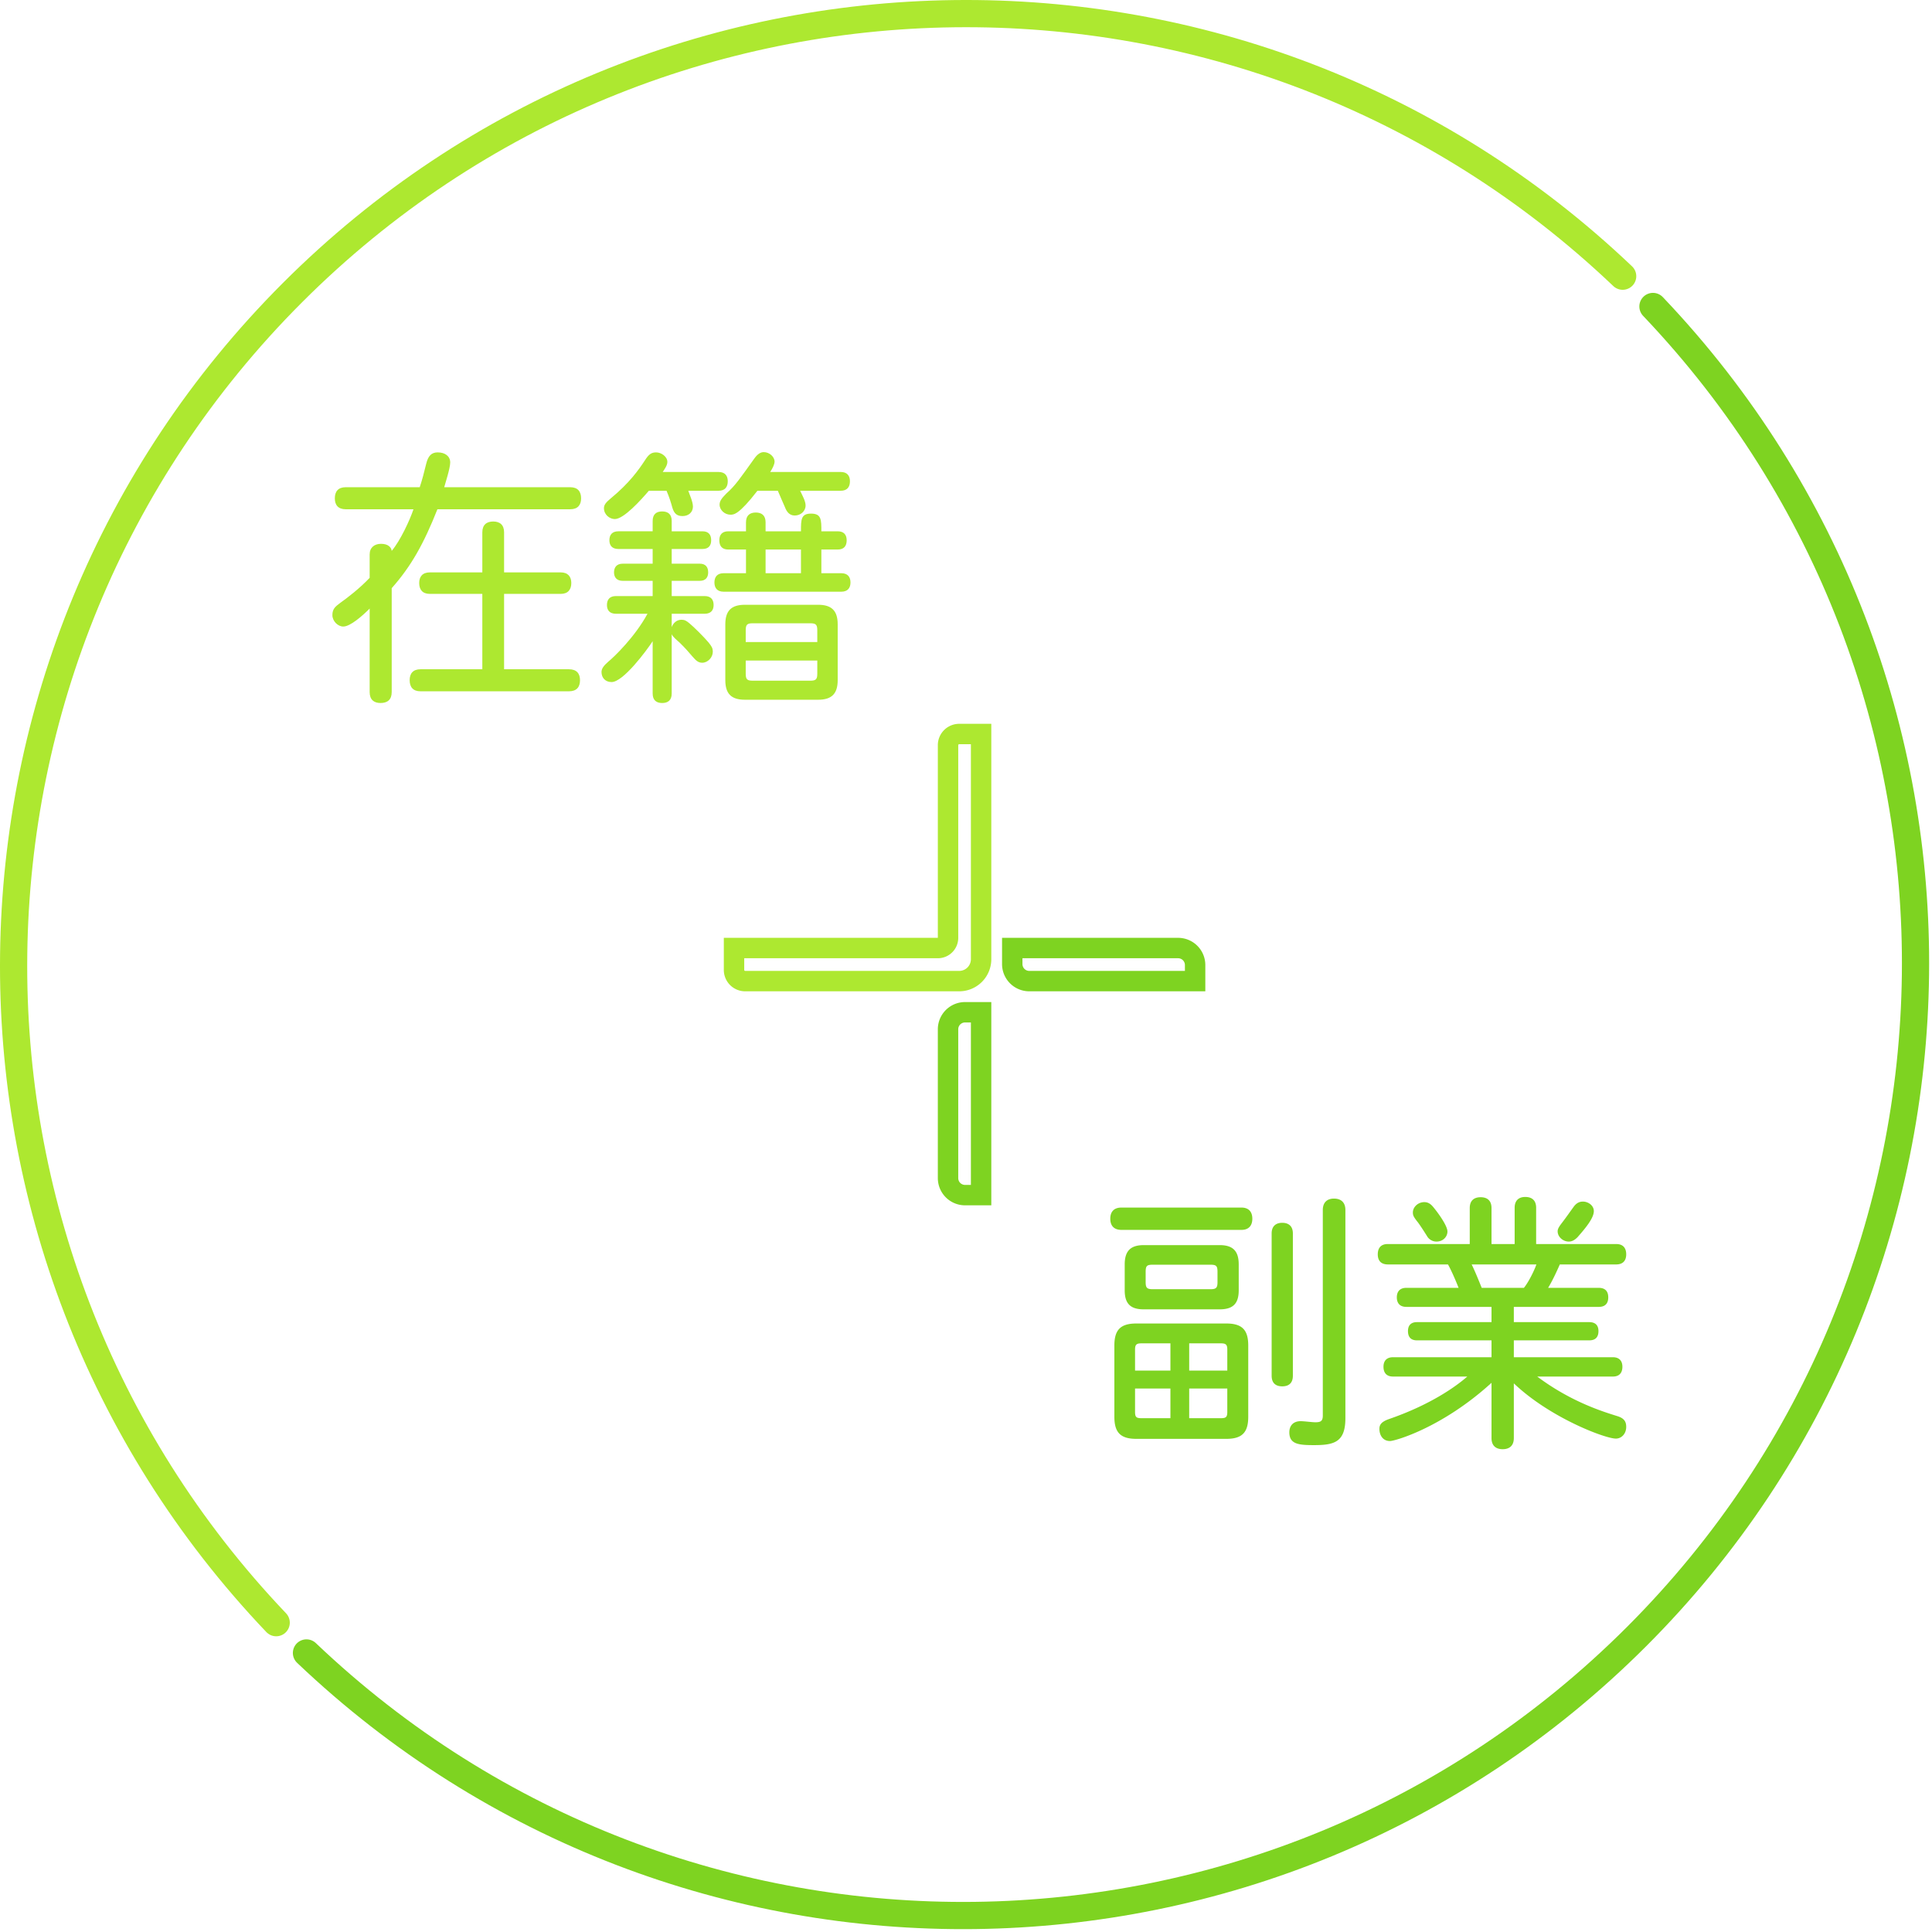
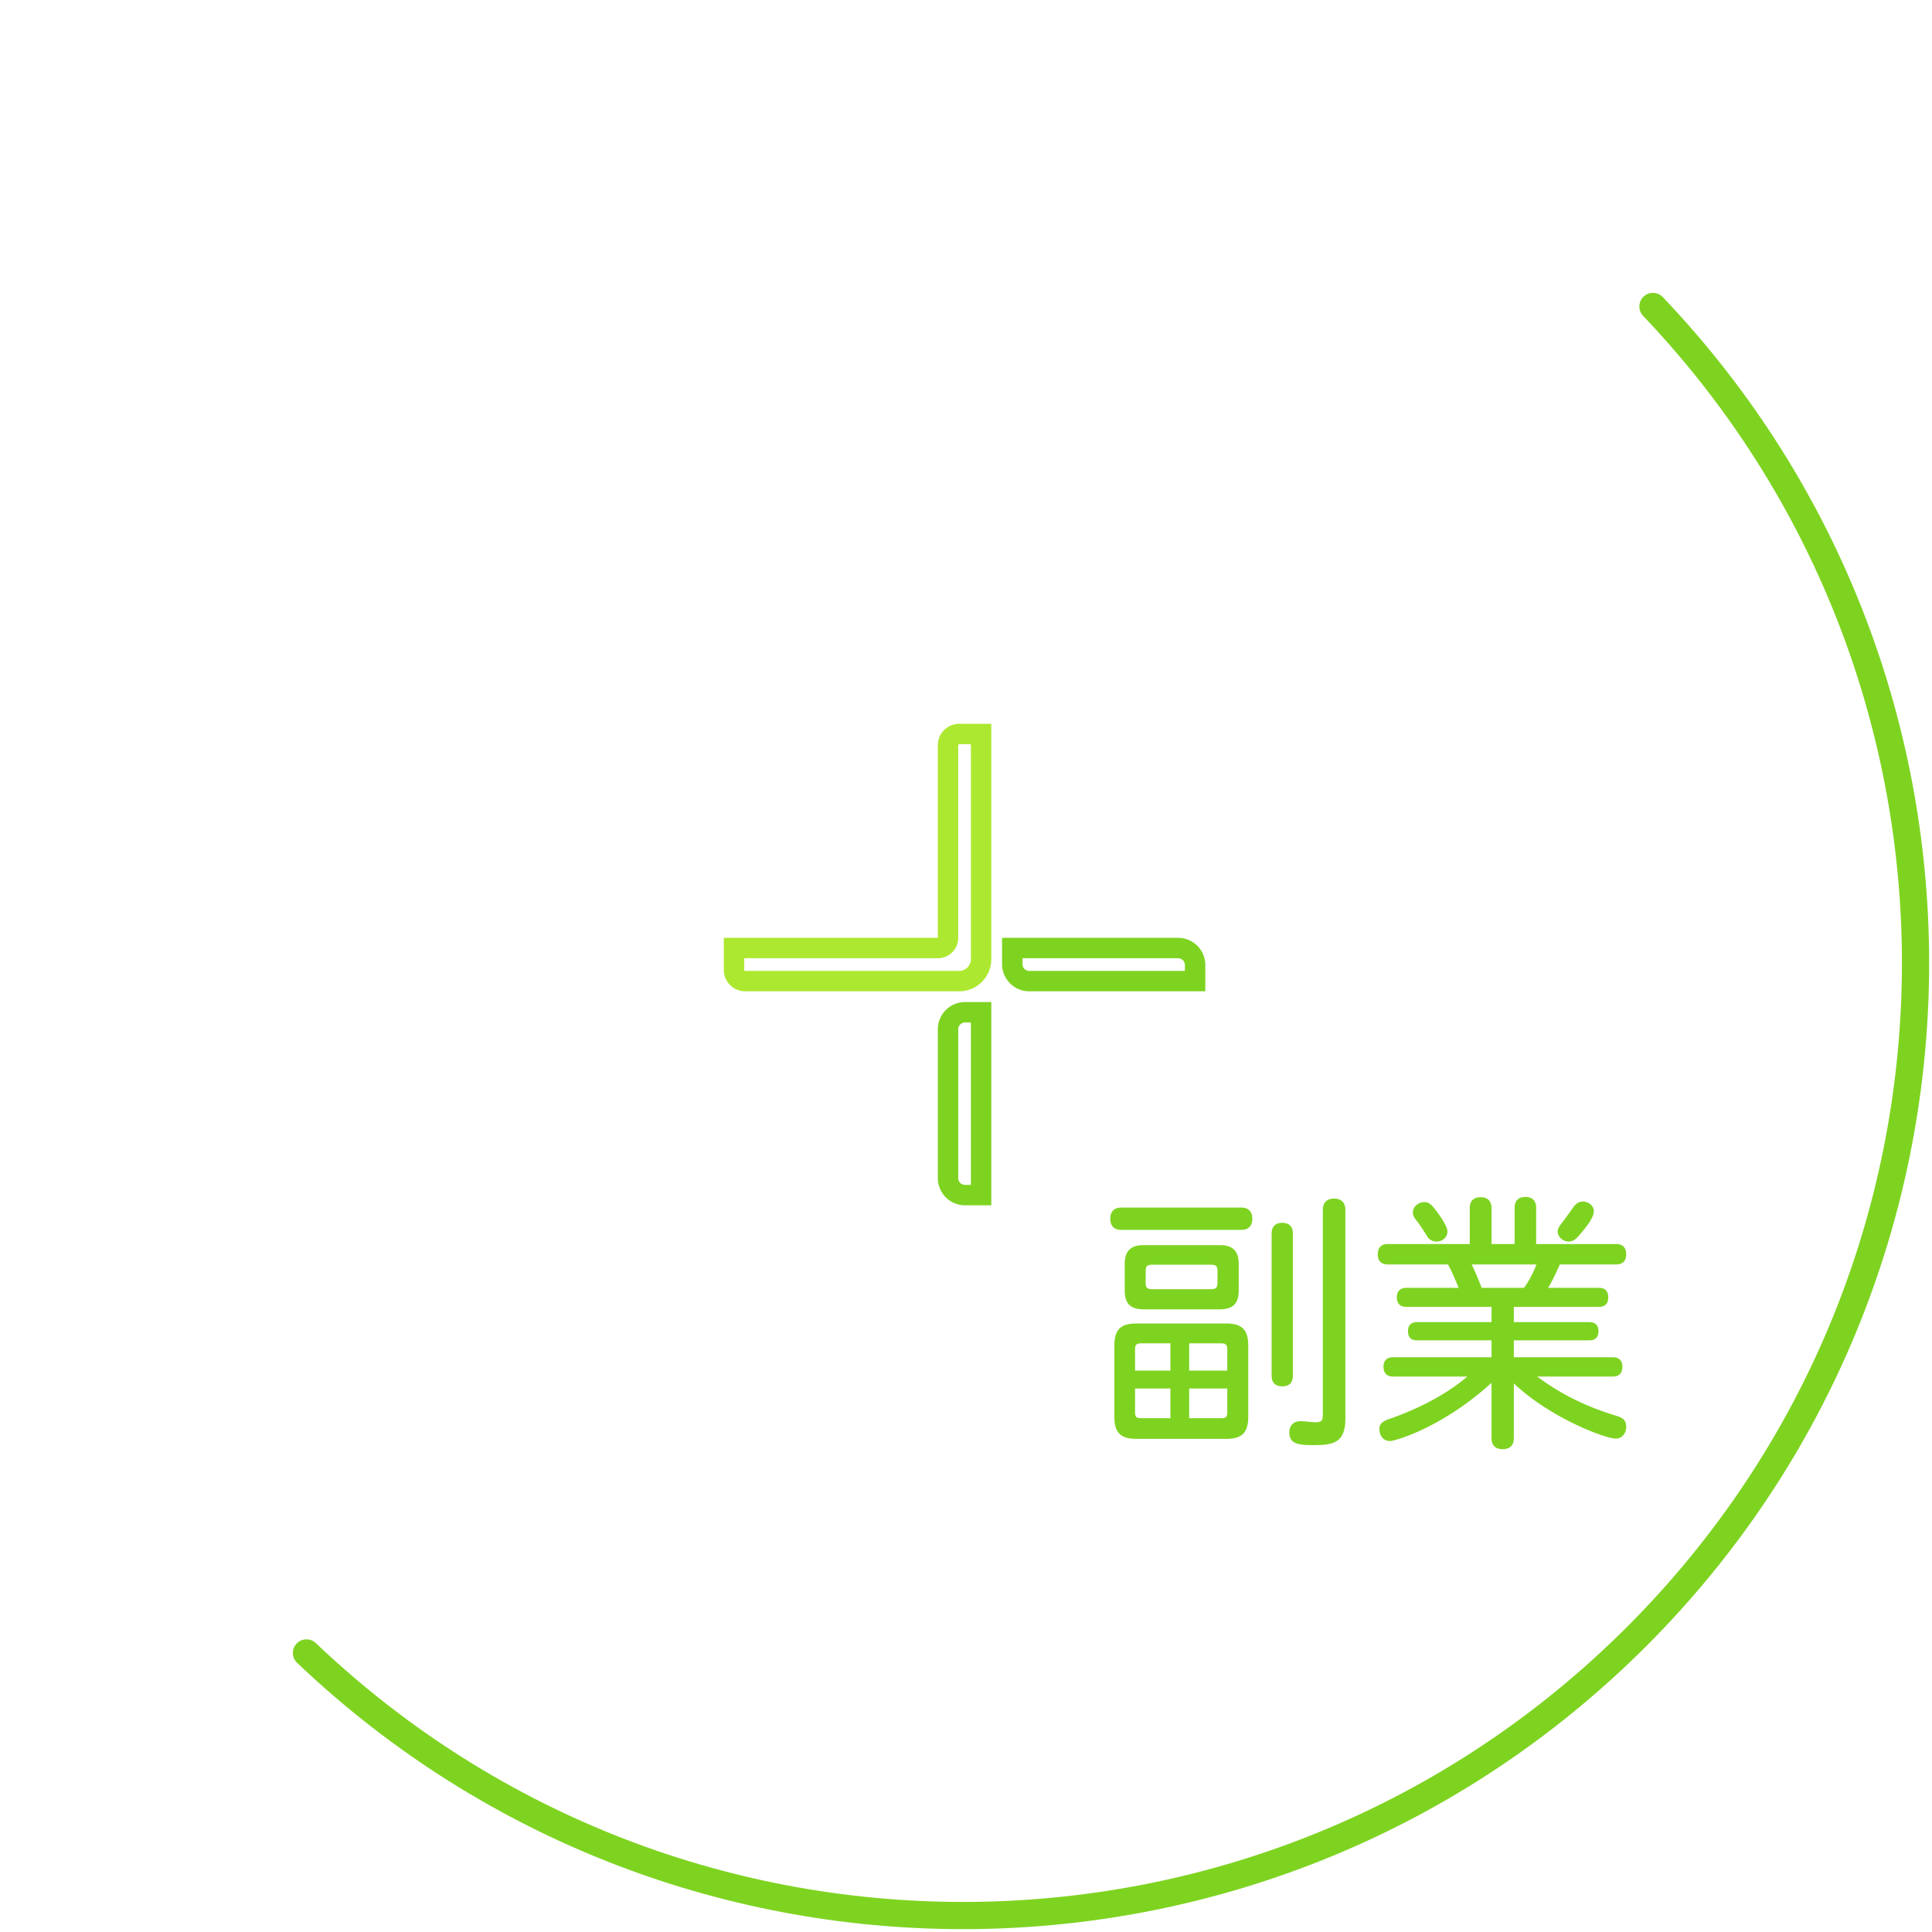
<svg xmlns="http://www.w3.org/2000/svg" width="284" height="284" fill="none">
-   <path fill-rule="evenodd" clip-rule="evenodd" d="M83.82 74.86H64.3c-2 5.04-3.84 8.36-6.72 11.6v15.28c0 1.12-.64 1.6-1.64 1.6-.96 0-1.6-.48-1.6-1.6V89.46c-1.04 1.04-2.84 2.64-3.88 2.64-.8 0-1.6-.8-1.6-1.68 0-.96.48-1.28 1.16-1.8 1.12-.8 2.84-2.12 4.32-3.68V81.5c0-1 .68-1.56 1.68-1.56 1.12 0 1.52.6 1.56 1.04 1.28-1.52 2.68-4.56 3.2-6.12h-9.96c-1.12 0-1.6-.64-1.6-1.6 0-1 .48-1.64 1.6-1.64H61.7c.36-1.08.64-2.16.96-3.48.28-1.12.76-1.64 1.68-1.64 1.08 0 1.84.56 1.84 1.48 0 .88-.76 3.16-.88 3.64h18.52c1.12 0 1.6.64 1.6 1.64 0 .96-.48 1.6-1.6 1.6zm-9.72 3.4v5.88h8.32c1.08 0 1.56.64 1.56 1.56 0 .96-.48 1.6-1.56 1.6H74.1v11.08h9.52c1.16 0 1.64.64 1.64 1.6 0 1-.48 1.64-1.64 1.64h-21.8c-1.12 0-1.6-.64-1.6-1.64 0-.96.48-1.6 1.6-1.6h9.08V87.3h-7.72c-1.08 0-1.56-.64-1.56-1.6 0-.92.48-1.56 1.56-1.56h7.72v-5.88c0-1.12.64-1.6 1.6-1.6.96 0 1.6.48 1.6 1.6zm38.44-.16h5.2c0-1.72 0-2.6 1.48-2.6 1.52 0 1.52.88 1.52 2.6h2.4c.92 0 1.32.52 1.32 1.32 0 .84-.4 1.36-1.32 1.36h-2.4v3.48h2.92c.96 0 1.36.56 1.36 1.36s-.4 1.36-1.36 1.36h-17.28c-.96 0-1.36-.56-1.36-1.36s.4-1.36 1.36-1.36h3.28v-3.48h-2.6c-.92 0-1.32-.52-1.32-1.36 0-.8.4-1.32 1.32-1.32h2.6v-1.32c0-1 .56-1.44 1.44-1.44.88 0 1.44.44 1.44 1.44v1.32zm1.8-5.96h-3c-2.72 3.52-3.48 3.52-3.96 3.52-.84 0-1.6-.68-1.6-1.48 0-.48.24-.88 1-1.64 1.32-1.16 2.08-2.32 4.12-5.16.48-.68.96-.92 1.36-.92.84 0 1.6.68 1.6 1.4 0 .4-.32 1.04-.64 1.52h10.36c.96 0 1.36.56 1.36 1.36 0 .84-.4 1.4-1.36 1.4h-5.96c.32.68.8 1.52.8 2.16 0 .84-.72 1.48-1.6 1.48-.8 0-1.2-.6-1.44-1.24-.32-.68-.68-1.6-1.04-2.4zm-15.6 4.44v1.52h4.52c.92 0 1.28.52 1.28 1.32 0 .76-.36 1.28-1.28 1.28h-4.52v2.16h4.12c.88 0 1.24.52 1.24 1.28 0 .72-.36 1.24-1.24 1.24h-4.12v2.24h4.84c.92 0 1.32.52 1.32 1.32 0 .76-.4 1.28-1.32 1.28h-4.84v1.96c.24-.64.76-1.08 1.44-1.08.48 0 .72.16 1.16.52.6.48 2.2 2.08 2.8 2.8.48.6.64.84.64 1.4 0 .8-.72 1.6-1.56 1.6-.64 0-.96-.4-1.4-.88-.52-.6-1.08-1.28-1.96-2.12-.28-.24-1-.84-1.12-1.2v8.72c0 1-.56 1.4-1.4 1.4-.84 0-1.4-.4-1.4-1.4v-7.68c-.92 1.4-4.32 6-6.04 6-.92 0-1.48-.64-1.48-1.48 0-.52.36-.96 1-1.52.84-.68 3.92-3.64 5.76-7.04h-4.64c-.92 0-1.32-.52-1.32-1.28 0-.8.4-1.32 1.32-1.32h5.4v-2.24h-4.4c-.88 0-1.28-.52-1.28-1.24 0-.76.4-1.28 1.28-1.28h4.4V80.7H90.9c-.92 0-1.32-.52-1.32-1.28 0-.8.4-1.32 1.32-1.32h5.04v-1.52c0-1 .56-1.4 1.4-1.4.84 0 1.4.4 1.4 1.4zm19 4.2h-5.2v3.48h5.2v-3.48zm-8.12 11.88v1.72h10.52v-1.72c0-.84-.2-1.04-1.04-1.04h-8.44c-.84 0-1.04.2-1.04 1.04zm10.52 4.44h-10.52v1.92c0 .84.2 1.04 1.04 1.04h8.44c.84 0 1.04-.2 1.04-1.04V97.1zm-13.52 2.88v-8.2c0-2 .88-2.88 2.88-2.88h10.76c2 0 2.88.88 2.88 2.88v8.2c0 2-.88 2.88-2.88 2.88H109.5c-2 0-2.88-.88-2.88-2.88zm-8.64-27.84h-2.6c-1.16 1.36-3.68 4.16-5 4.16-.76 0-1.6-.64-1.6-1.6 0-.48.28-.84 1-1.44 2.72-2.24 4.08-4.16 5-5.56.6-.96 1-1.2 1.68-1.2.72 0 1.64.6 1.64 1.4 0 .52-.4 1.04-.68 1.48h8.2c.96 0 1.36.56 1.36 1.36 0 .84-.4 1.4-1.36 1.4h-4.44c.16.52.68 1.6.68 2.32 0 .84-.64 1.4-1.52 1.4-.8 0-1.24-.32-1.52-1.28-.12-.48-.44-1.52-.84-2.44z" fill="#ADE830" />
  <path fill-rule="evenodd" clip-rule="evenodd" d="M163.81 208.27v-10.48c0-2.32.92-3.24 3.24-3.24h13.2c2.32 0 3.24.92 3.24 3.24v10.48c0 2.32-.92 3.24-3.24 3.24h-13.2c-2.32 0-3.24-.92-3.24-3.24zm8.24-6.8v-4h-4.28c-.72 0-.92.2-.92.92v3.08h5.2zm7.44-4h-4.68v4h5.6v-3.08c0-.72-.2-.92-.92-.92zm-7.44 6.64h-5.2v3.44c0 .76.2.92.92.92h4.28v-4.36zm8.36 0h-5.6v4.36h4.68c.72 0 .92-.16.92-.92v-3.44zm-2.48-18.2h-8.48c-.84 0-1.04.16-1.04 1.04v1.52c0 .84.2 1.04 1.04 1.04h8.48c.84 0 1.04-.2 1.04-1.04v-1.52c0-.88-.2-1.04-1.04-1.04zm-12.6 3.76v-3.8c0-1.96.84-2.84 2.8-2.84h11.16c1.96 0 2.8.88 2.8 2.84v3.8c0 1.96-.84 2.8-2.8 2.8h-11.16c-1.96 0-2.8-.84-2.8-2.8zm17.16-8.88h-17.64c-1.16 0-1.64-.68-1.64-1.64 0-.96.48-1.64 1.64-1.64h17.64c1.12 0 1.6.68 1.6 1.64 0 .96-.48 1.64-1.6 1.64zm4.44 21.44v-20.92c0-1.08.64-1.56 1.56-1.56s1.56.48 1.56 1.56v20.92c0 1.12-.64 1.56-1.56 1.56s-1.56-.44-1.56-1.56zm7.52 5.84v-30.2c0-1.16.68-1.68 1.64-1.68 1 0 1.68.52 1.68 1.68v30.6c0 3.52-1.64 3.96-4.6 3.96-2.24 0-3.64-.12-3.64-1.88 0-.88.48-1.64 1.68-1.64.48 0 1.68.16 2.16.16.8 0 1.08-.2 1.08-1zm31.4-22.2h-9.52c.48.96 1.04 2.36 1.48 3.44h6.2c.6-.72 1.44-2.32 1.84-3.44zm-.04-8.32v5.32h11.76c1.04 0 1.48.6 1.48 1.52 0 .88-.44 1.48-1.48 1.48h-8.28c-.44 1-1.08 2.4-1.72 3.44h7.44c1 0 1.4.56 1.4 1.4 0 .84-.4 1.4-1.4 1.4h-12.48v2.24h11.08c.96 0 1.36.52 1.36 1.32 0 .84-.4 1.36-1.36 1.36h-11.08v2.48h14.56c.96 0 1.4.56 1.4 1.4 0 .88-.44 1.44-1.4 1.44h-11.12c4.96 3.72 9.68 5.16 11.72 5.8 1.08.32 1.36.84 1.36 1.6 0 1-.68 1.72-1.52 1.72-1.6 0-9.72-3.08-15-8.12v8.04c0 1.16-.68 1.64-1.64 1.64-.96 0-1.64-.48-1.64-1.64v-8.12c-7.24 6.6-14.2 8.56-14.92 8.56-1.04 0-1.56-.84-1.56-1.8 0-.64.36-1.04 1.32-1.4 6.28-2.16 10-4.88 11.6-6.28h-10.92c-.96 0-1.4-.56-1.4-1.44 0-.84.44-1.4 1.4-1.4h14.48v-2.48h-10.96c-.92 0-1.32-.52-1.32-1.36 0-.8.4-1.32 1.32-1.32h10.96v-2.24h-12.52c-.96 0-1.4-.56-1.4-1.4 0-.84.44-1.4 1.4-1.4h7.68c-.36-.92-1-2.44-1.56-3.44h-8.84c-1.04 0-1.48-.6-1.48-1.48 0-.92.44-1.52 1.48-1.52h12.04v-5.28c0-1.12.64-1.6 1.6-1.6.96 0 1.6.48 1.6 1.6v5.28h3.4v-5.32c0-1.12.64-1.6 1.56-1.6.96 0 1.6.48 1.6 1.6zm-16.44-.84c.44 0 .84.16 1.28.68.8.96 2.12 2.8 2.12 3.64 0 .8-.68 1.48-1.6 1.48-.72 0-1.16-.44-1.32-.68-.4-.64-1.24-1.96-1.56-2.32-.48-.64-.6-.84-.6-1.28 0-.8.76-1.52 1.68-1.52zm24.92 1.32c0 1.04-1.24 2.52-2.4 3.84-.48.48-.88.64-1.28.64-.84 0-1.64-.68-1.64-1.52 0-.36.24-.72.64-1.24.76-1 1.08-1.48 1.72-2.36.52-.72 1.08-.76 1.36-.76.76 0 1.6.56 1.6 1.4zm-92.43-30.73h3.86v29.88h-3.86a4 4 0 0 1-4-4V151.3a4 4 0 0 1 4-4zm.86 26.88V150.3h-.86a1 1 0 0 0-1 1v21.88a1 1 0 0 0 1 1h.86zm4.58-36.32h25.88a4 4 0 0 1 4 4v3.86H151.3a4 4 0 0 1-4-4v-3.86zm26.88 4a1 1 0 0 0-1-1H150.3v.86a1 1 0 0 0 1 1h22.88v-.86z" fill="#7ED321" />
  <path fill-rule="evenodd" clip-rule="evenodd" d="M141 106.4h4.72V141a4.72 4.72 0 0 1-4.72 4.72h-31.46a3.14 3.14 0 0 1-3.14-3.14v-4.72h31.46v-28.32a3.14 3.14 0 0 1 3.14-3.14zm1.72 34.6v-31.6H141a.14.14 0 0 0-.14.14v28.32a3 3 0 0 1-3 3H109.4v1.72c0 .077.063.14.14.14H141c.95 0 1.72-.77 1.72-1.72z" fill="#ADE830" />
  <path d="M45.05 242.98c55.03 52.387 141.8 51.32 195.525-2.405C294.3 186.85 295.367 100.08 242.98 45.05" stroke="#7ED321" stroke-width="4" stroke-linecap="round" stroke-linejoin="round" />
-   <path d="M238.53 40.6C183.5-11.787 96.73-10.72 43.005 43.005-10.72 96.73-11.787 183.5 40.6 238.53" stroke="#ADE830" stroke-width="4" stroke-linecap="round" stroke-linejoin="round" />
</svg>